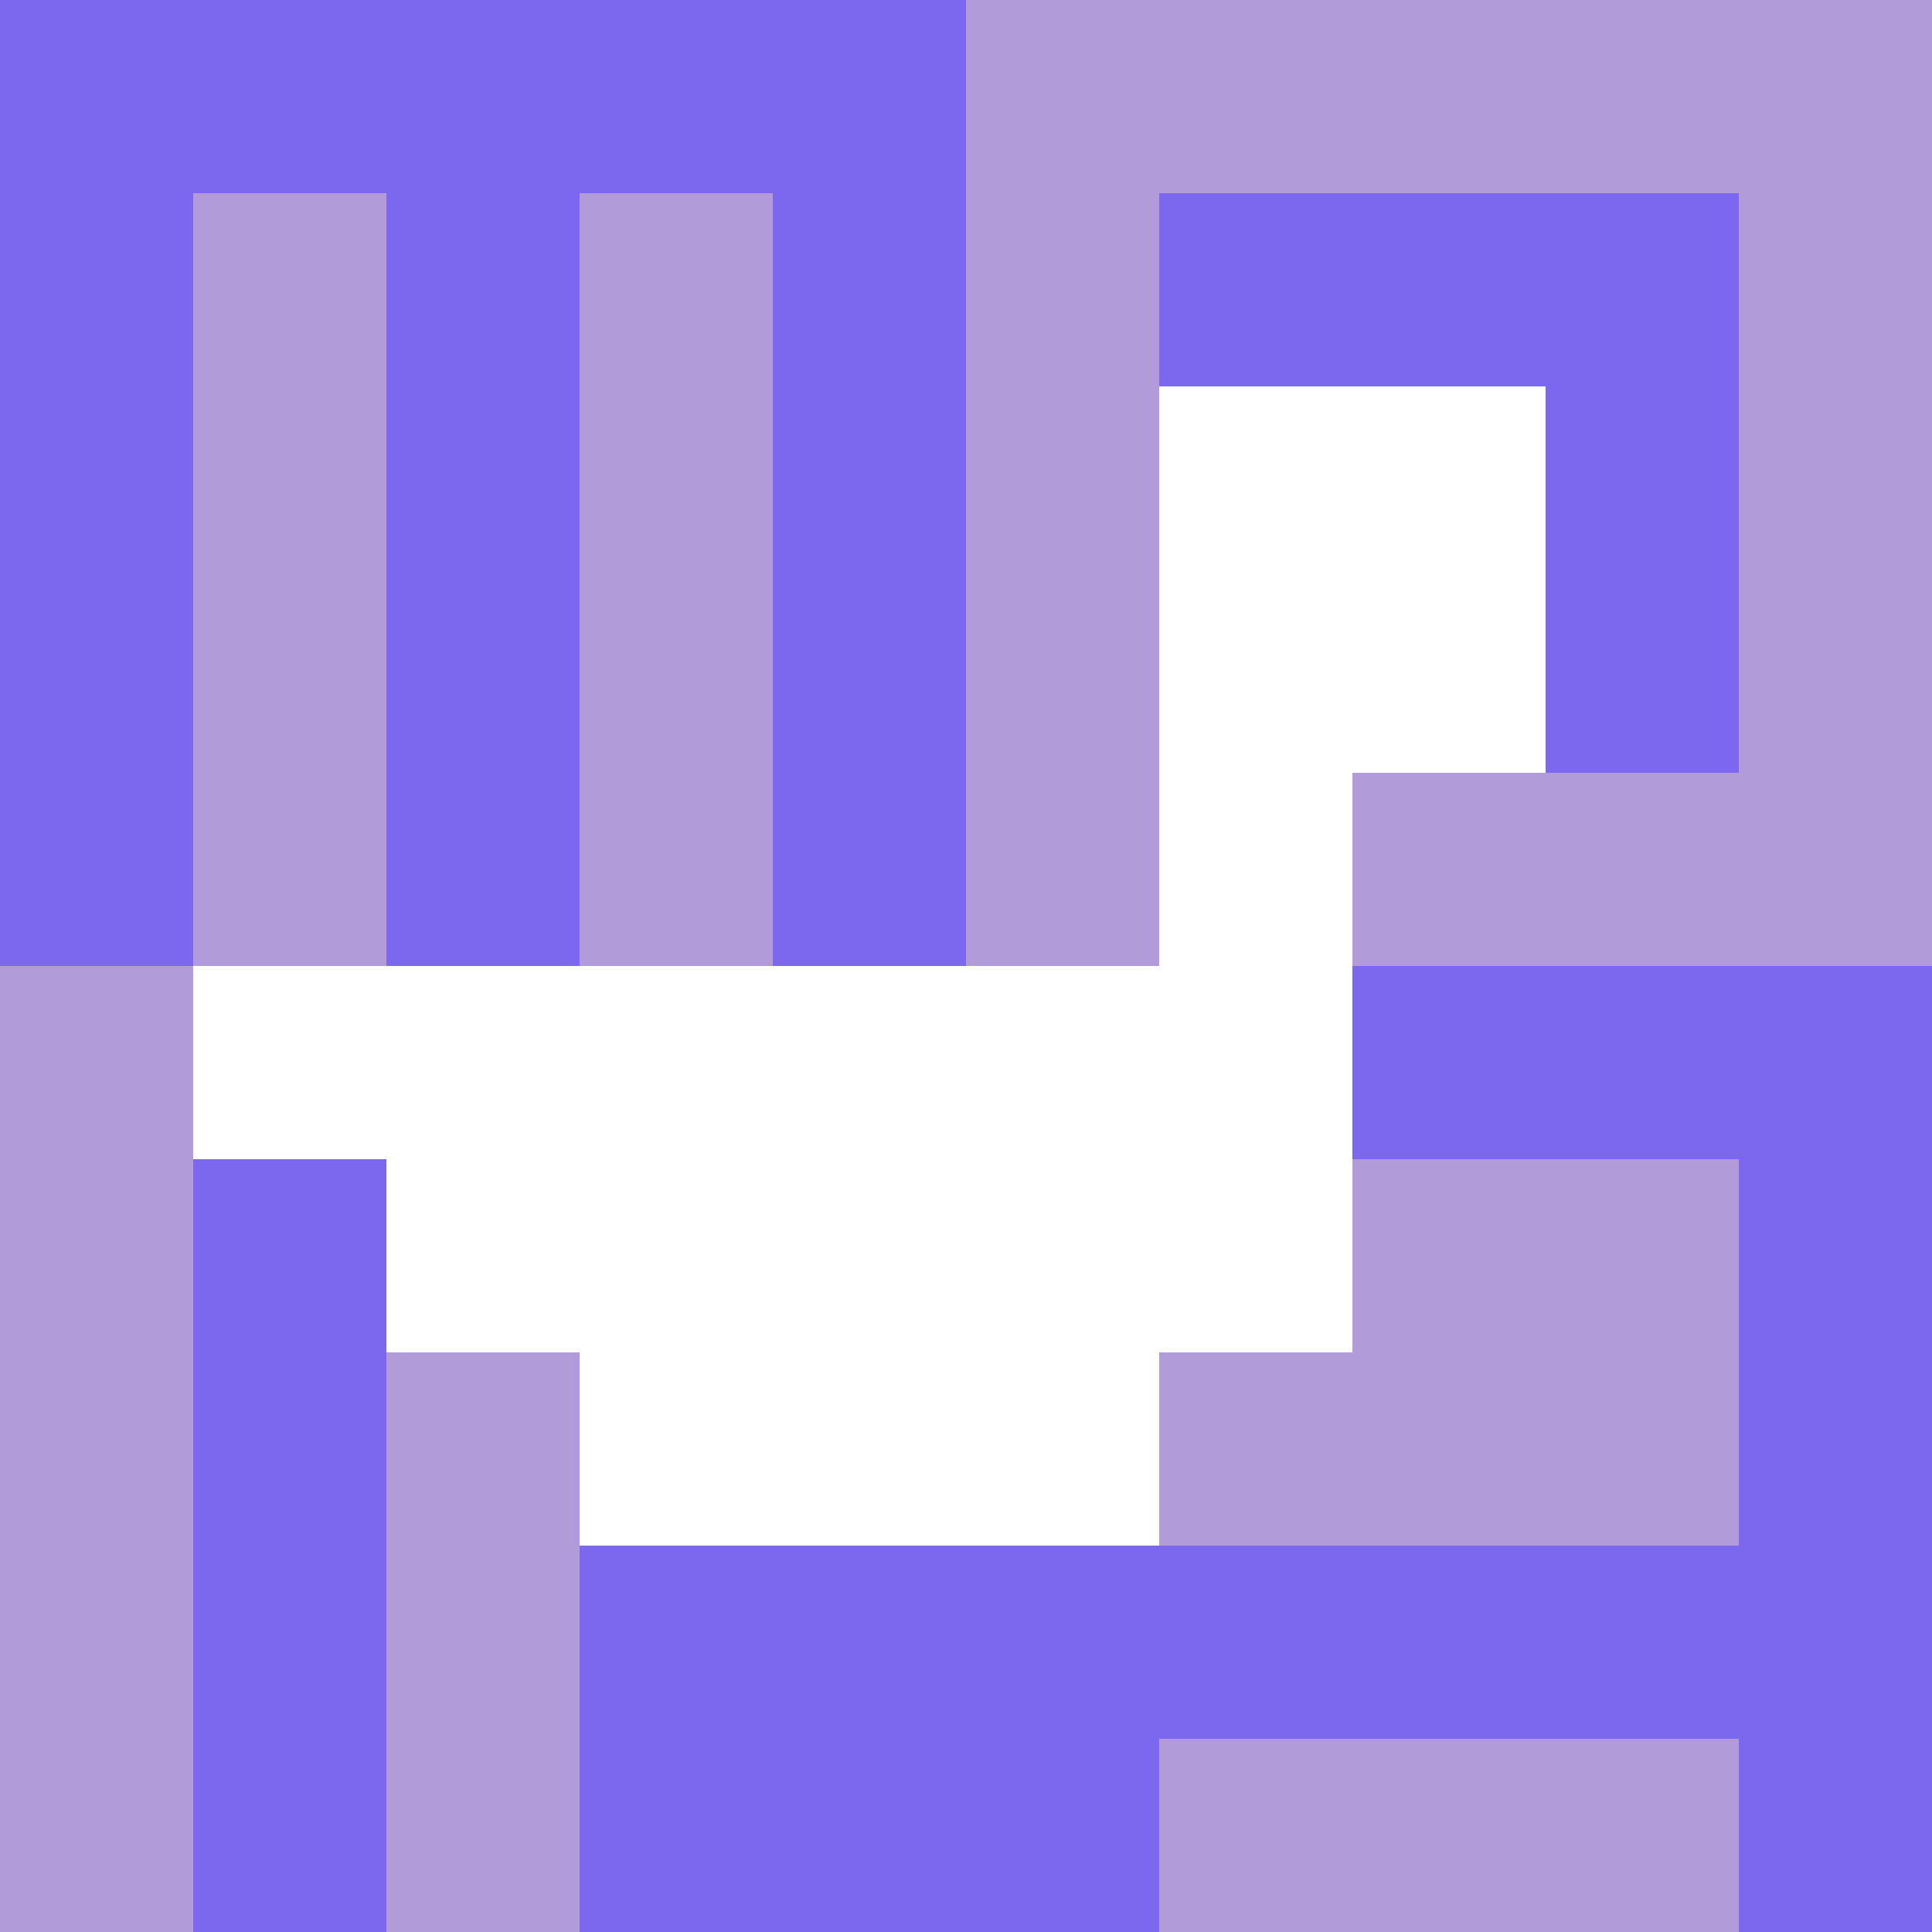
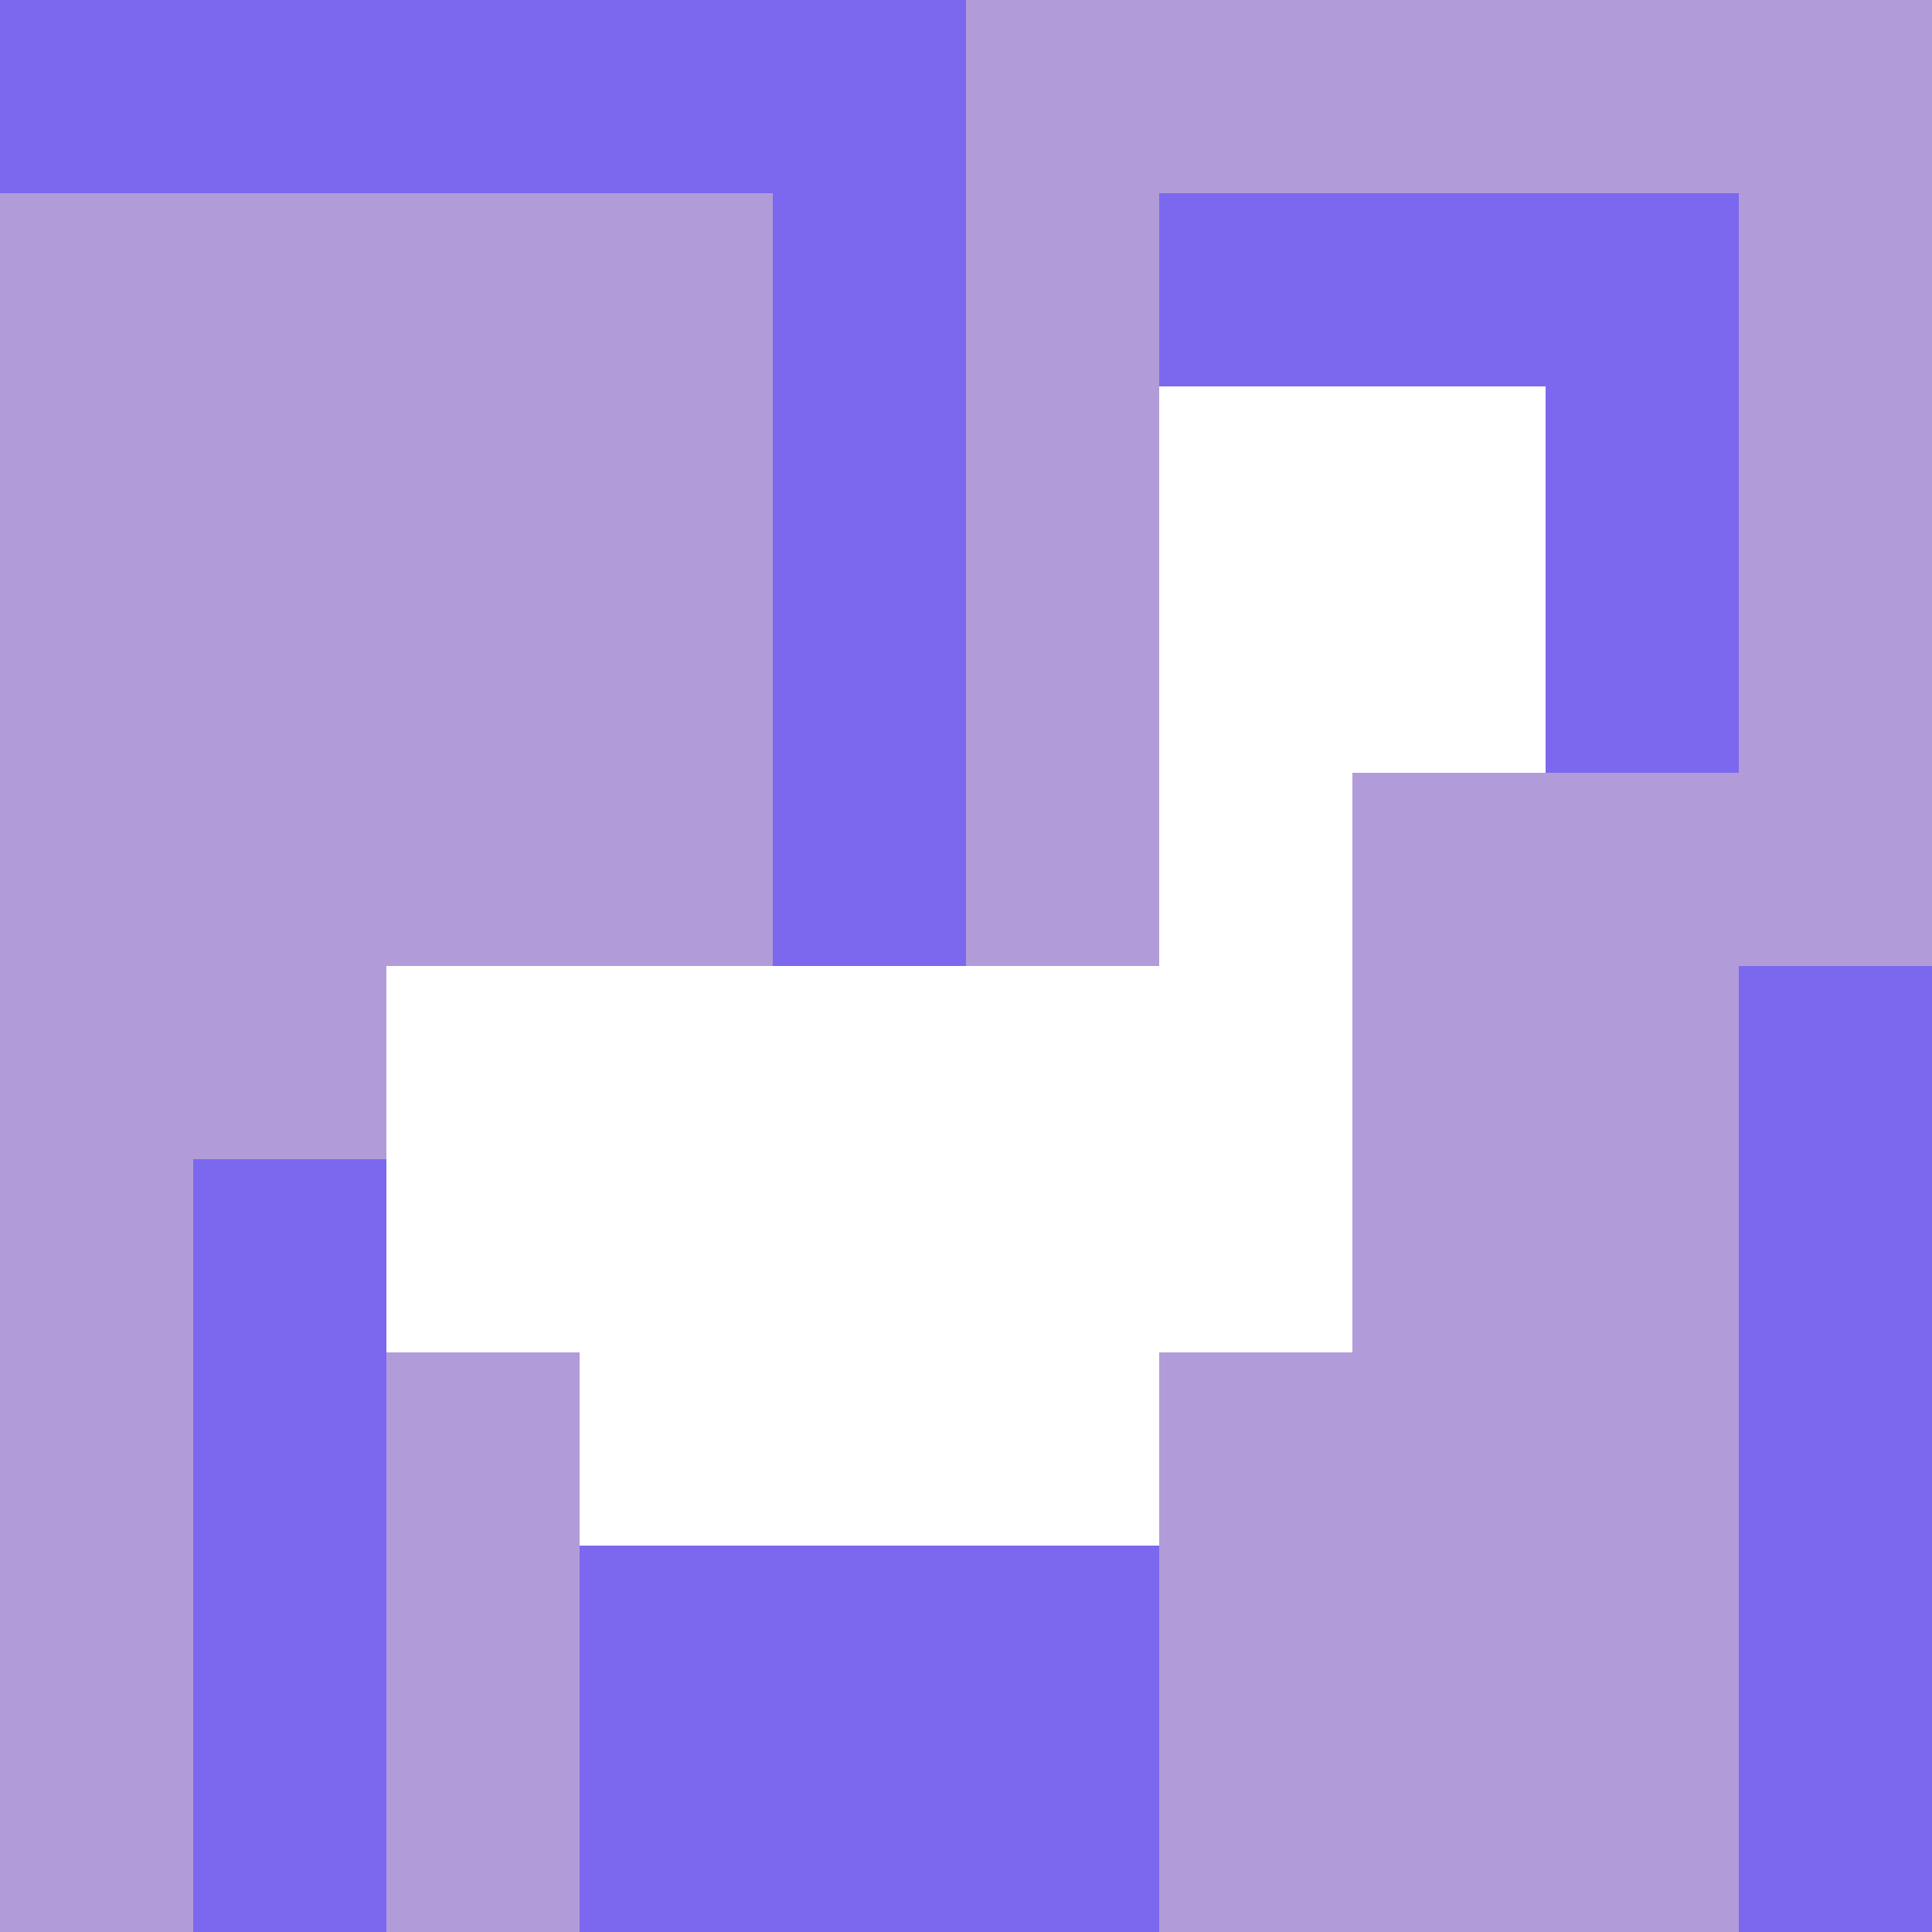
<svg xmlns="http://www.w3.org/2000/svg" version="1.1" width="100%" height="100%" viewBox="0 0 660 660" preserveAspectRatio="xMidYMid meet">
  <title>'goose-pfp-profile' by Dmitri Cherniak</title>
  <desc>The Goose Is Loose (Purple Edition)</desc>
  <rect width="100%" height="100%" fill="#FFFFFF" />
  <g>
    <g id="0-0">
      <rect x="0" y="0" height="660" width="660" fill="#B19CD9" />
      <g>
        <rect id="0-0-0-0-5-1" x="0" y="0" width="330" height="66" fill="#7B68EE" />
-         <rect id="0-0-0-0-1-5" x="0" y="0" width="66" height="330" fill="#7B68EE" />
-         <rect id="0-0-2-0-1-5" x="132" y="0" width="66" height="330" fill="#7B68EE" />
        <rect id="0-0-4-0-1-5" x="264" y="0" width="66" height="330" fill="#7B68EE" />
        <rect id="0-0-6-1-3-3" x="396" y="66" width="198" height="198" fill="#7B68EE" />
        <rect id="0-0-1-6-1-4" x="66" y="396" width="66" height="264" fill="#7B68EE" />
        <rect id="0-0-3-6-1-4" x="198" y="396" width="66" height="264" fill="#7B68EE" />
-         <rect id="0-0-5-5-5-1" x="330" y="330" width="330" height="66" fill="#7B68EE" />
-         <rect id="0-0-5-8-5-1" x="330" y="528" width="330" height="66" fill="#7B68EE" />
        <rect id="0-0-5-5-1-5" x="330" y="330" width="66" height="330" fill="#7B68EE" />
        <rect id="0-0-9-5-1-5" x="594" y="330" width="66" height="330" fill="#7B68EE" />
      </g>
      <g>
        <rect id="0-0-6-2-2-2" x="396" y="132" width="132" height="132" fill="#FFFFFF" />
        <rect id="0-0-6-2-1-4" x="396" y="132" width="66" height="264" fill="#FFFFFF" />
-         <rect id="0-0-1-5-5-1" x="66" y="330" width="330" height="66" fill="#FFFFFF" />
        <rect id="0-0-2-5-5-2" x="132" y="330" width="330" height="132" fill="#FFFFFF" />
        <rect id="0-0-3-5-3-3" x="198" y="330" width="198" height="198" fill="#FFFFFF" />
        <rect id="0-0-8-3-1-1" x="528" y="198" width="66" height="66" fill="#7B68EE" />
        <rect id="0-0-4-8-1-2" x="264" y="528" width="66" height="132" fill="#7B68EE" />
        <rect id="0-0-4-9-2-1" x="264" y="594" width="132" height="66" fill="#7B68EE" />
      </g>
    </g>
  </g>
</svg>